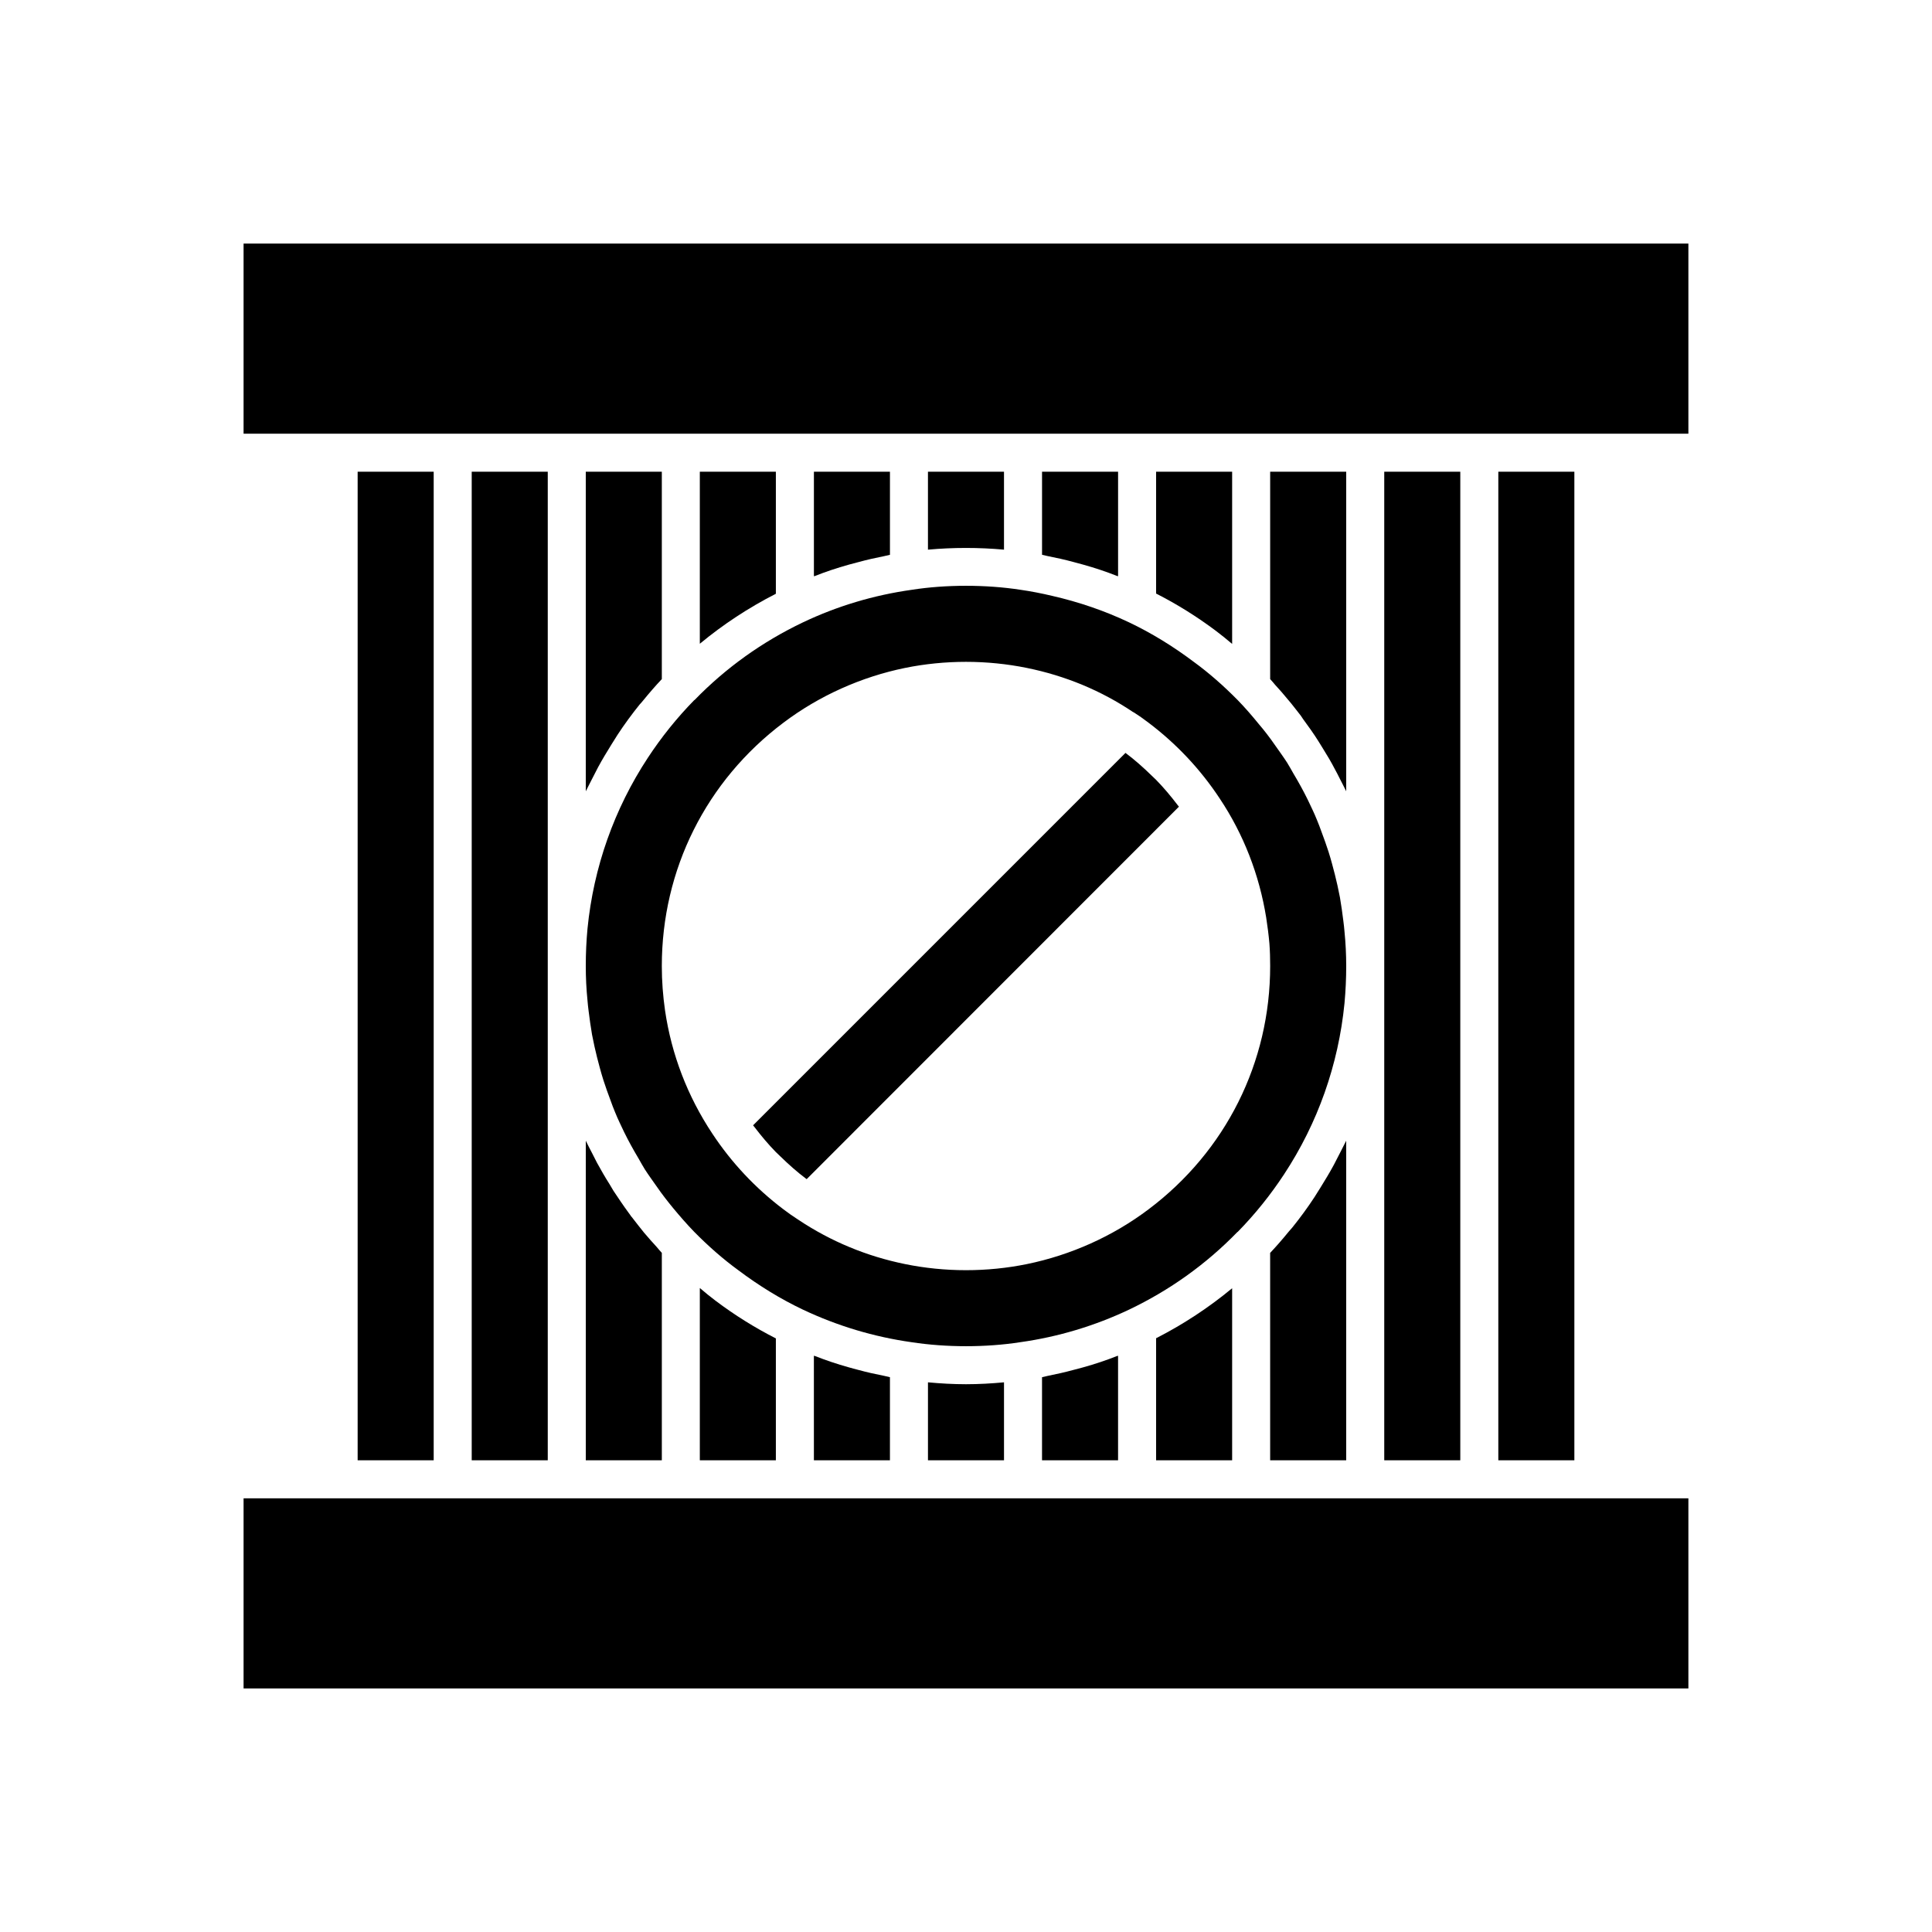
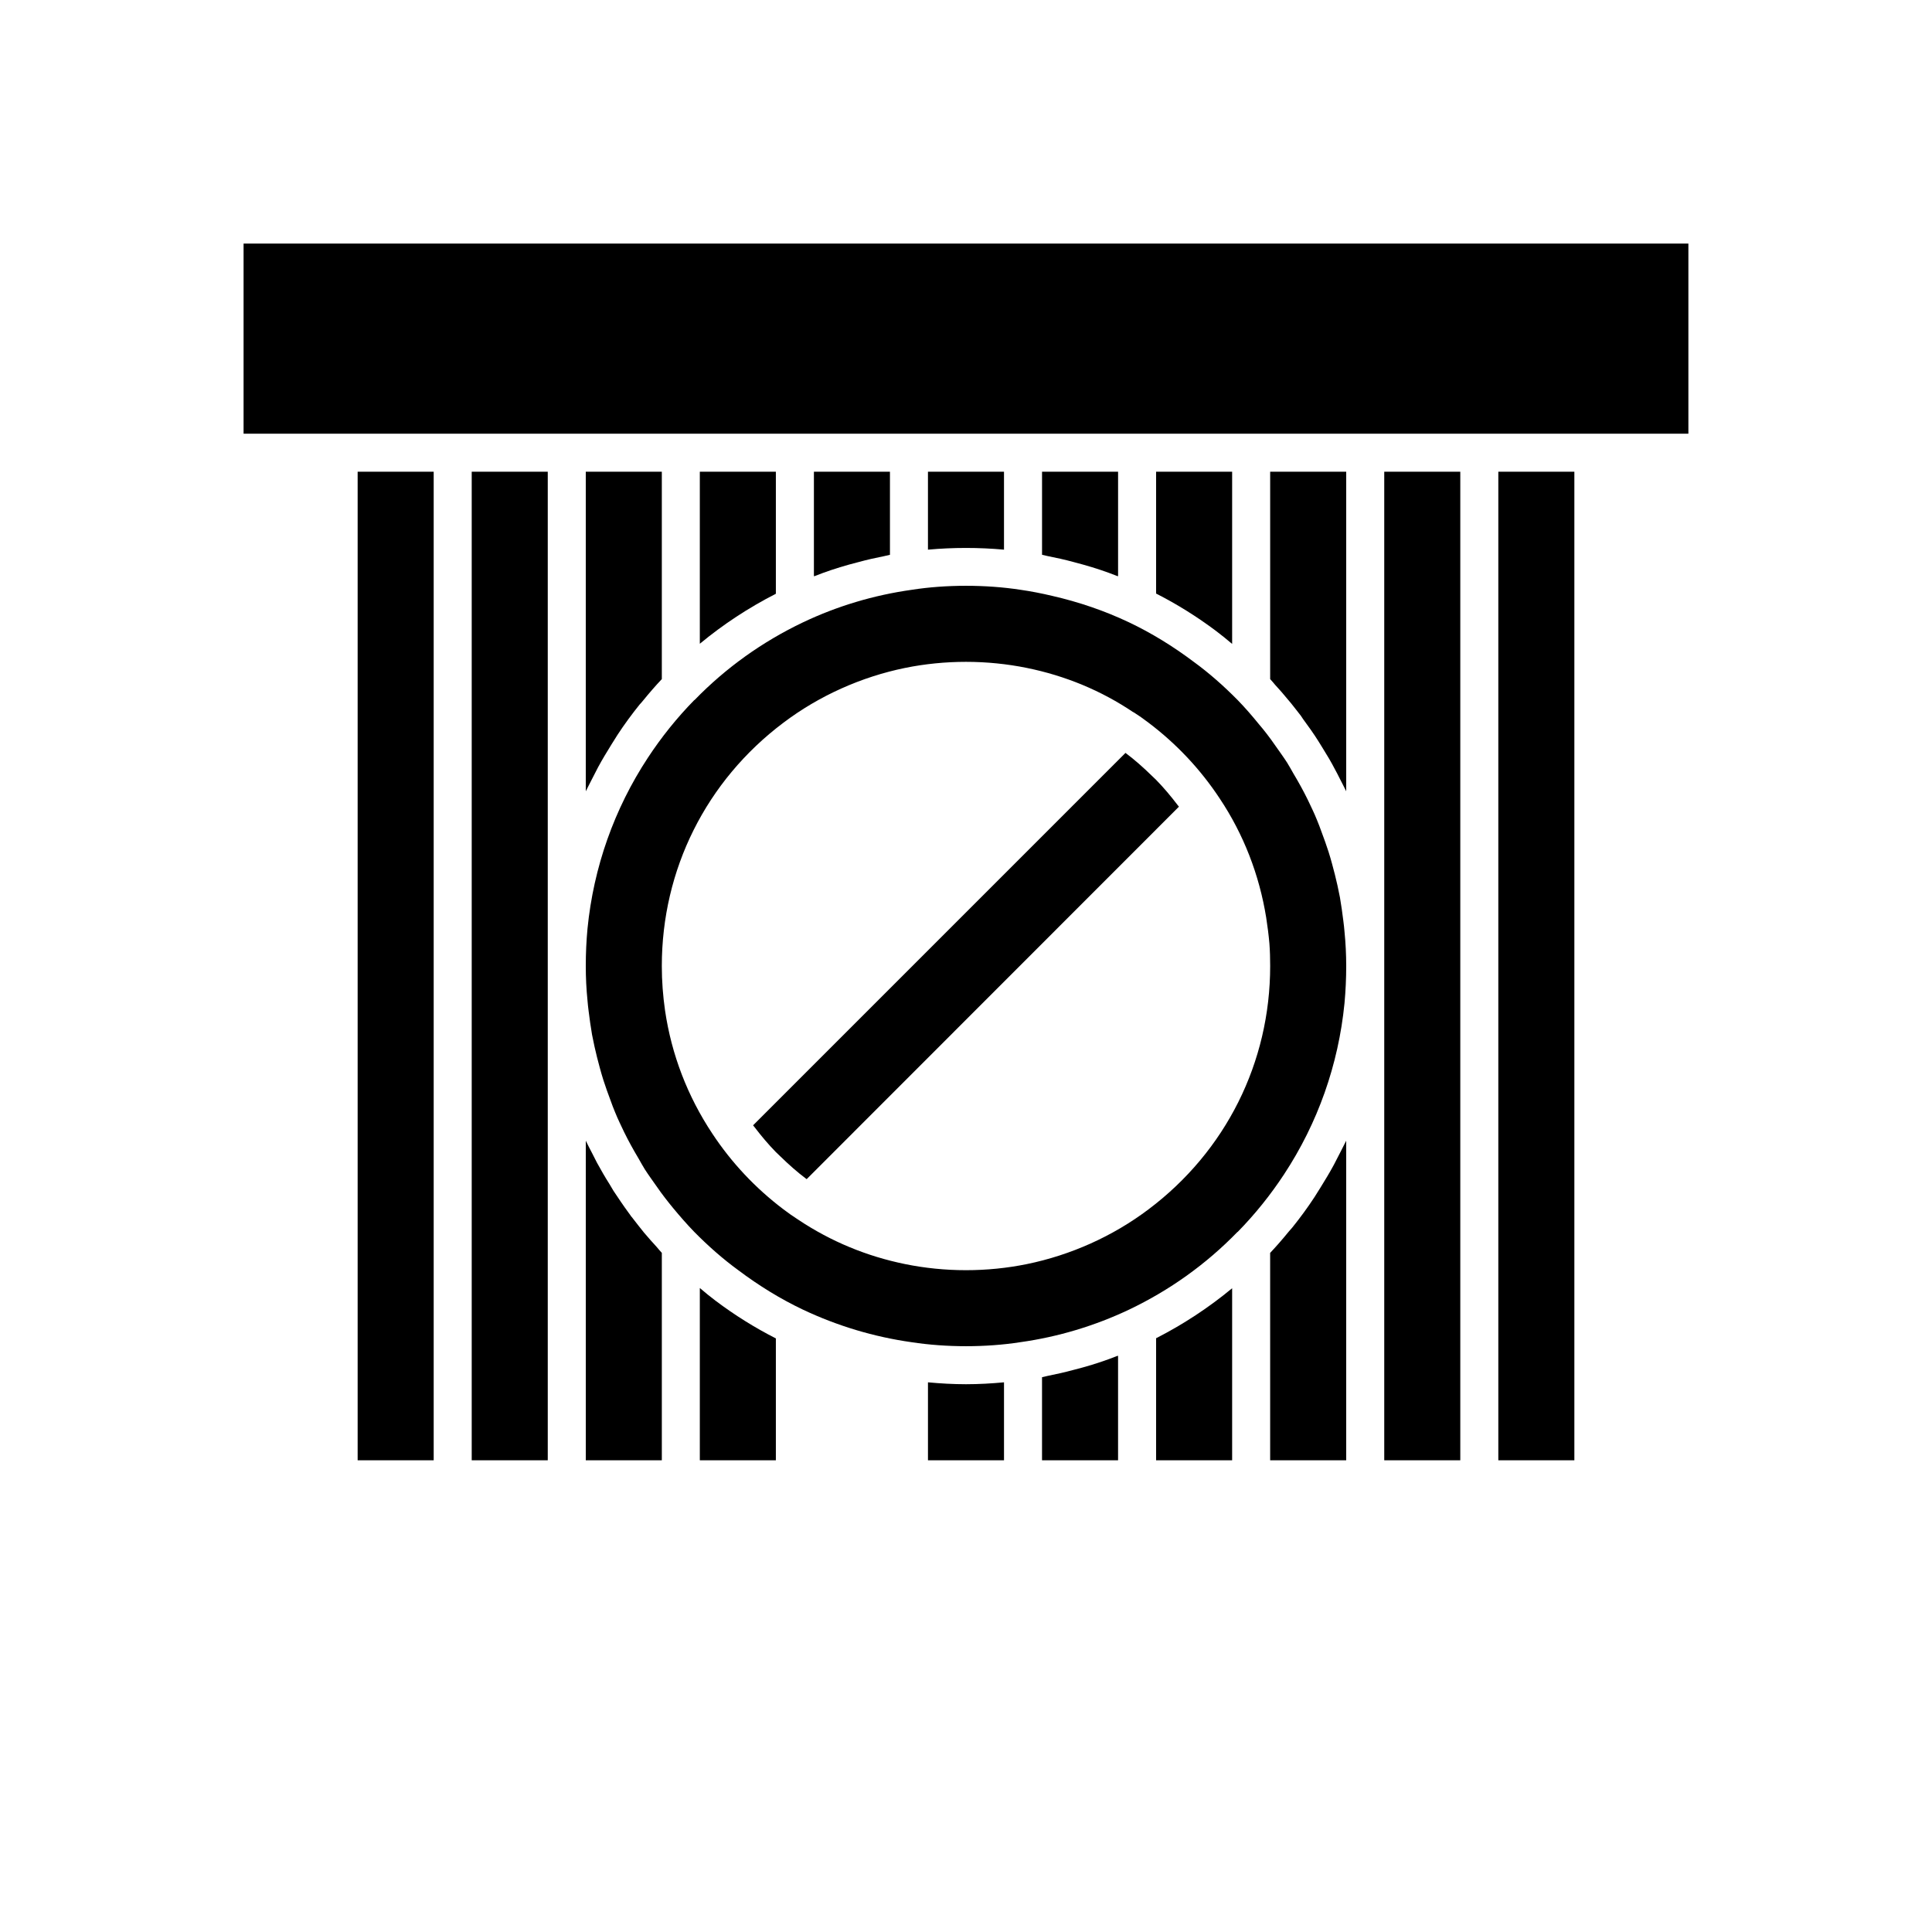
<svg xmlns="http://www.w3.org/2000/svg" fill="#000000" width="800px" height="800px" version="1.1" viewBox="144 144 512 512">
  <g>
    <path d="m329.46 269.01v45.594c6.195-5.141 12.949-9.574 20.152-13.25v-32.344z" />
    <path d="m299.69 409.12c0.051 0.957 0.199 1.863 0.301 2.82 0.25 2.066 0.555 4.184 0.906 6.246 0.203 1.059 0.453 2.117 0.656 3.176 0.402 1.863 0.906 3.777 1.41 5.644 0.301 1.109 0.605 2.168 0.957 3.273 0.555 1.762 1.211 3.527 1.863 5.289 0.402 1.109 0.805 2.215 1.258 3.273 0.707 1.762 1.562 3.477 2.367 5.188 1.16 2.367 2.469 4.734 3.828 7.004 0.555 0.957 1.059 1.914 1.664 2.871 1.008 1.562 2.117 3.074 3.176 4.586 0.707 1.008 1.41 2.016 2.168 2.973 0.707 0.906 1.41 1.812 2.168 2.719 1.762 2.117 3.629 4.281 5.594 6.297 3.676 3.727 7.559 7.152 11.637 10.125 5.492 4.133 11.234 7.656 17.18 10.48 9.07 4.281 18.742 7.203 28.77 8.617 9.219 1.41 19.648 1.41 28.766 0 10.078-1.41 19.75-4.332 28.816-8.617 10.781-5.137 20.453-12.039 28.77-20.605h0.051c4.637-4.734 8.715-9.824 12.293-15.266 8.918-13.551 14.41-29.02 16.02-45.344 0.301-3.269 0.453-6.543 0.453-9.867 0-3.074-0.152-6.098-0.453-9.117-0.051-0.961-0.203-1.867-0.305-2.824-0.25-2.066-0.555-4.184-0.906-6.246-0.203-1.059-0.453-2.117-0.656-3.176-0.402-1.863-0.906-3.777-1.41-5.644-0.301-1.109-0.605-2.168-0.957-3.273-0.555-1.762-1.211-3.527-1.863-5.289-0.402-1.109-0.805-2.215-1.258-3.273-0.707-1.762-1.562-3.477-2.367-5.188-1.16-2.371-2.473-4.738-3.832-7.008-0.555-0.957-1.059-1.914-1.664-2.871-1.008-1.562-2.117-3.074-3.176-4.586-0.707-1.008-1.41-2.016-2.168-2.973-0.707-0.906-1.41-1.812-2.168-2.672-1.762-2.168-3.629-4.332-5.594-6.348-3.676-3.727-7.559-7.156-11.637-10.125-5.492-4.133-11.234-7.656-17.18-10.48-6.5-3.074-13.301-5.391-20.355-7.004-2.769-0.656-5.594-1.211-8.414-1.613-4.574-0.699-9.414-1.051-14.398-1.051-4.988 0-9.824 0.352-14.359 1.059-10.078 1.41-19.801 4.332-28.816 8.617-10.781 5.141-20.453 12.043-28.77 20.605l-0.051-0.004c-4.637 4.734-8.715 9.824-12.293 15.266-8.918 13.551-14.41 29.02-16.02 45.344-0.305 3.273-0.453 6.547-0.453 9.875 0 3.07 0.148 6.094 0.453 9.117zm51.941-73.605c9.473-7.156 20.656-12.145 32.242-14.512 5.191-1.059 10.684-1.609 16.125-1.609s10.934 0.555 16.121 1.613c10.176 2.066 19.699 5.996 28.215 11.738h0.051 0.051c0 0.051 0 0.051 0.051 0.051 1.258 0.805 2.57 1.715 3.879 2.723 7.406 5.594 13.754 12.344 18.844 20.051 6.398 9.57 10.531 20.355 12.344 31.59 0.352 2.316 0.656 4.586 0.855 6.902 0.148 1.961 0.199 3.977 0.199 5.941 0 25.543-11.738 49.07-32.242 64.488-9.477 7.152-20.66 12.141-32.246 14.508-5.191 1.059-10.633 1.613-16.121 1.613-5.492 0-10.934-0.555-16.121-1.613-10.176-2.066-19.648-5.996-28.215-11.688 0-0.051-0.051-0.051-0.051-0.051h-0.051c0-0.051 0-0.051-0.051-0.051-1.258-0.805-2.57-1.711-3.879-2.719-7.406-5.594-13.754-12.344-18.844-20.051-6.602-9.926-10.832-21.008-12.543-32.648-0.555-3.879-0.855-7.812-0.855-11.789 0-25.543 11.738-49.074 32.242-64.488z" />
    <path d="m302.51 347.3c1.109-2.066 2.316-4.031 3.527-5.996 0.555-0.855 1.059-1.711 1.613-2.57 1.812-2.769 3.777-5.441 5.844-8.012 0.352-0.402 0.707-0.754 1.008-1.16 1.562-1.914 3.172-3.777 4.887-5.594v-54.961h-20.152v84.691c0.504-1.059 1.109-2.117 1.613-3.176 0.551-1.109 1.105-2.164 1.66-3.223z" />
    <path d="m410.07 269.01h-20.152v20.656c6.602-0.605 13.504-0.605 20.152 0z" />
-     <path d="m371.58 292.94c2.215-0.605 4.434-1.109 6.75-1.562 0.508-0.098 1.012-0.25 1.516-0.352v-22.016h-20.152v27.711c0.051-0.051 0.152-0.051 0.203-0.051 2.922-1.16 5.945-2.168 9.02-3.023 0.852-0.254 1.758-0.453 2.664-0.707z" />
+     <path d="m371.58 292.94c2.215-0.605 4.434-1.109 6.75-1.562 0.508-0.098 1.012-0.25 1.516-0.352v-22.016h-20.152v27.711c0.051-0.051 0.152-0.051 0.203-0.051 2.922-1.16 5.945-2.168 9.02-3.023 0.852-0.254 1.758-0.453 2.664-0.707" />
    <path d="m269.01 269.01h20.152v261.98h-20.152z" />
    <path d="m349.62 449.32c0.402 0.402 0.805 0.754 1.211 1.16 2.168 2.117 4.434 4.133 6.852 5.945 0.051 0 0.051 0.051 0.102 0.051l98.645-98.695c-0.152-0.152-0.25-0.352-0.402-0.504-1.766-2.32-3.629-4.535-5.644-6.602-0.402-0.402-0.805-0.754-1.211-1.16-2.168-2.117-4.434-4.133-6.852-5.945-0.051 0-0.051-0.051-0.051-0.051l-98.695 98.699c0.152 0.152 0.25 0.352 0.402 0.504 1.766 2.316 3.629 4.535 5.644 6.598z" />
-     <path d="m208.55 541.07h382.89v50.383h-382.89z" />
    <path d="m238.78 269.01h20.152v261.98h-20.152z" />
    <path d="m431.08 293.64c3.074 0.855 6.098 1.863 9.02 3.023 0.051 0 0.152 0 0.203 0.051v-27.711h-20.152v22.016c0.504 0.102 1.008 0.25 1.512 0.352 2.316 0.453 4.586 0.957 6.801 1.562 0.855 0.254 1.762 0.453 2.617 0.707z" />
    <path d="m541.07 269.01h20.152v261.98h-20.152z" />
    <path d="m329.46 485.34v45.645h20.152v-32.293c-5.543-2.82-10.883-6.144-15.969-9.977-1.414-1.059-2.824-2.215-4.184-3.375z" />
-     <path d="m368.91 506.35c-3.074-0.855-6.047-1.863-9.02-3.023-0.051 0-0.152 0-0.203-0.051l0.004 27.711h20.152v-22.016c-0.504-0.102-1.008-0.254-1.512-0.352-2.316-0.453-4.586-0.957-6.801-1.562-0.91-0.254-1.766-0.453-2.621-0.707z" />
    <path d="m299.24 530.99h20.152v-54.965c-0.457-0.453-0.859-1.008-1.312-1.512-1.16-1.258-2.316-2.57-3.426-3.879-0.957-1.16-1.863-2.367-2.82-3.578-0.152-0.25-0.402-0.504-0.605-0.754-0.203-0.301-0.402-0.605-0.605-0.855-1.41-1.914-2.723-3.879-4.031-5.844-0.352-0.605-0.754-1.258-1.109-1.863-1.16-1.812-2.215-3.676-3.273-5.594-0.453-0.859-0.855-1.715-1.309-2.57-0.555-1.109-1.156-2.168-1.66-3.277z" />
    <path d="m510.84 269.01h20.152v261.98h-20.152z" />
    <path d="m208.55 208.55h382.89v50.383h-382.89z" />
    <path d="m470.53 530.99v-45.594c-6.195 5.137-12.949 9.57-20.152 13.25v32.344z" />
    <path d="m485.29 329.36c1.008 1.16 1.914 2.367 2.871 3.578 0.152 0.25 0.402 0.453 0.555 0.707 0.203 0.301 0.402 0.605 0.605 0.906 1.41 1.914 2.82 3.879 4.082 5.894 0.352 0.555 0.707 1.109 1.059 1.711 1.16 1.863 2.316 3.777 3.324 5.742 0.453 0.805 0.855 1.613 1.258 2.418 0.555 1.109 1.16 2.219 1.715 3.379v-84.691h-20.152v54.965c0.453 0.453 0.855 1.008 1.309 1.512 1.16 1.262 2.316 2.57 3.375 3.879z" />
    <path d="m389.92 510.33v20.656h20.152v-20.656c-3.273 0.305-6.648 0.504-10.074 0.504s-6.805-0.199-10.078-0.504z" />
    <path d="m497.48 452.7c-1.109 2.066-2.316 4.031-3.527 5.996-0.555 0.855-1.059 1.715-1.613 2.57-1.812 2.769-3.777 5.441-5.844 8.012-0.301 0.402-0.707 0.754-1.008 1.16-1.562 1.914-3.172 3.777-4.887 5.594l0.004 54.961h20.152v-84.691c-0.504 1.059-1.109 2.117-1.613 3.176-0.555 1.109-1.109 2.168-1.664 3.223z" />
    <path d="m428.41 507.06c-2.215 0.605-4.484 1.109-6.75 1.562-0.504 0.098-1.008 0.25-1.512 0.352v22.016h20.152v-27.711c-0.051 0.051-0.102 0.051-0.203 0.051-2.922 1.16-5.945 2.168-9.02 3.023-0.855 0.254-1.762 0.453-2.668 0.707z" />
    <path d="m470.53 314.65v-45.645h-20.152v32.293c5.543 2.82 10.883 6.148 15.969 9.977 1.414 1.059 2.824 2.219 4.184 3.375z" />
  </g>
</svg>